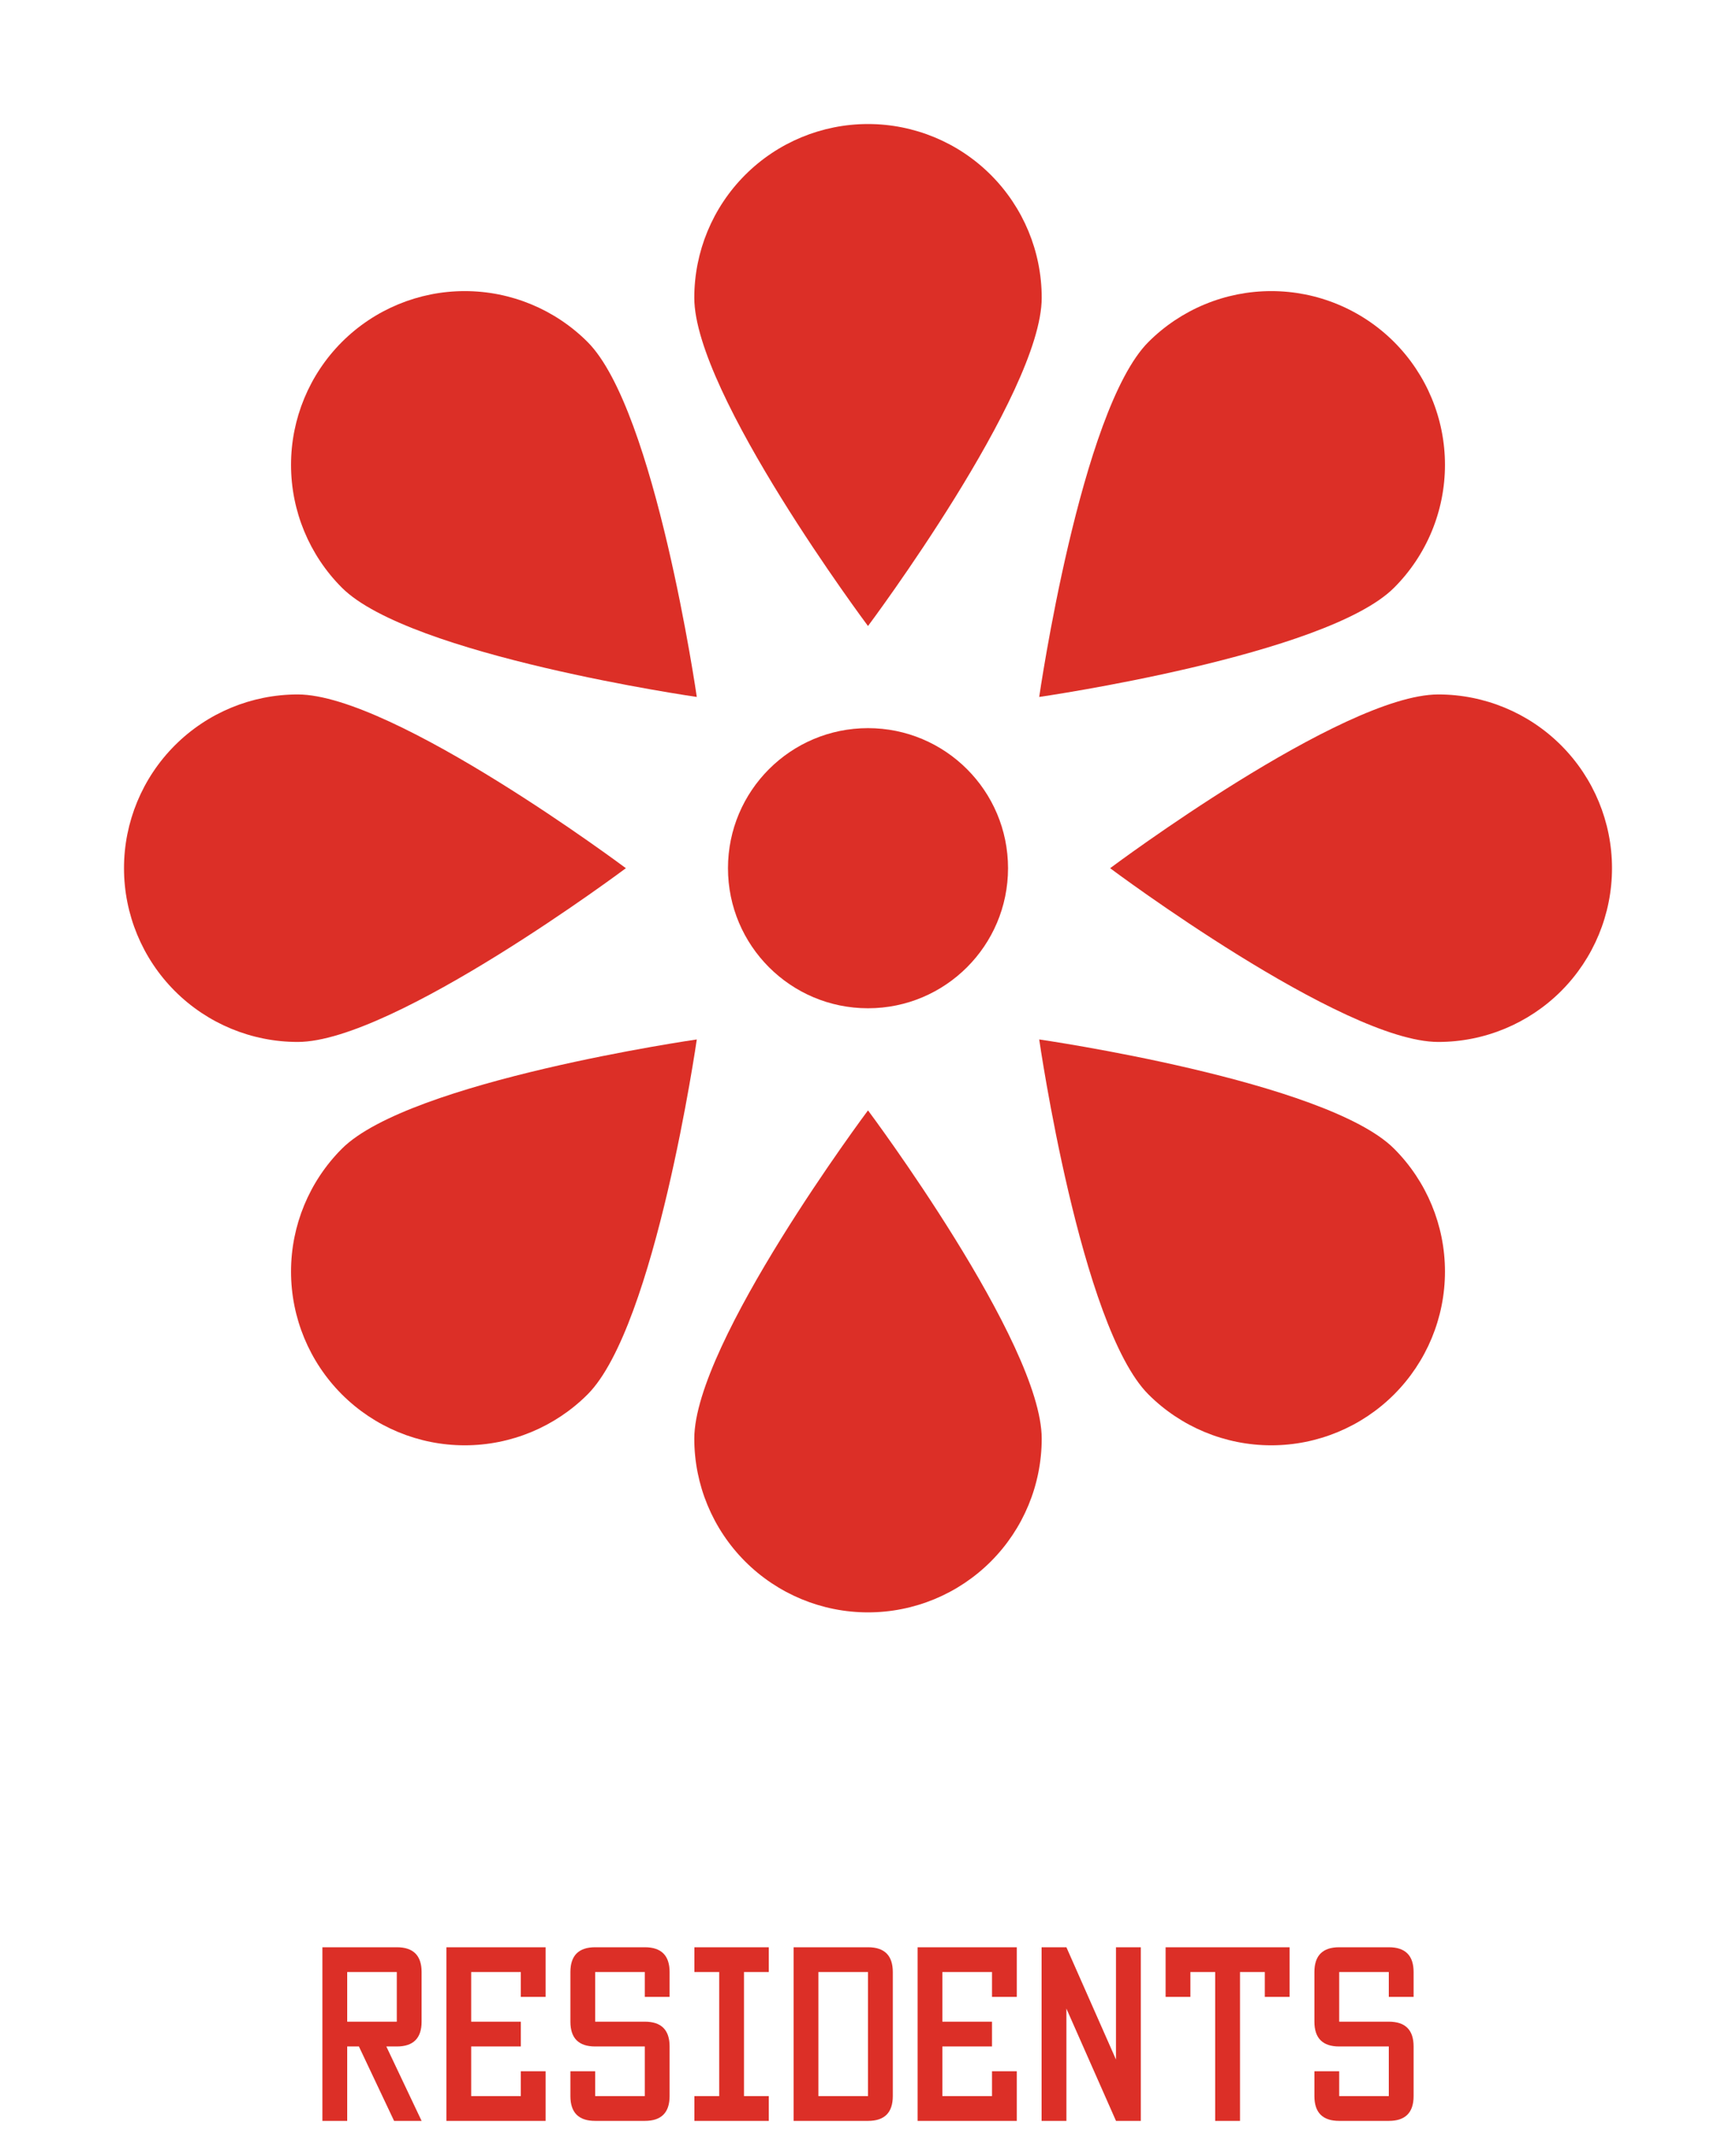
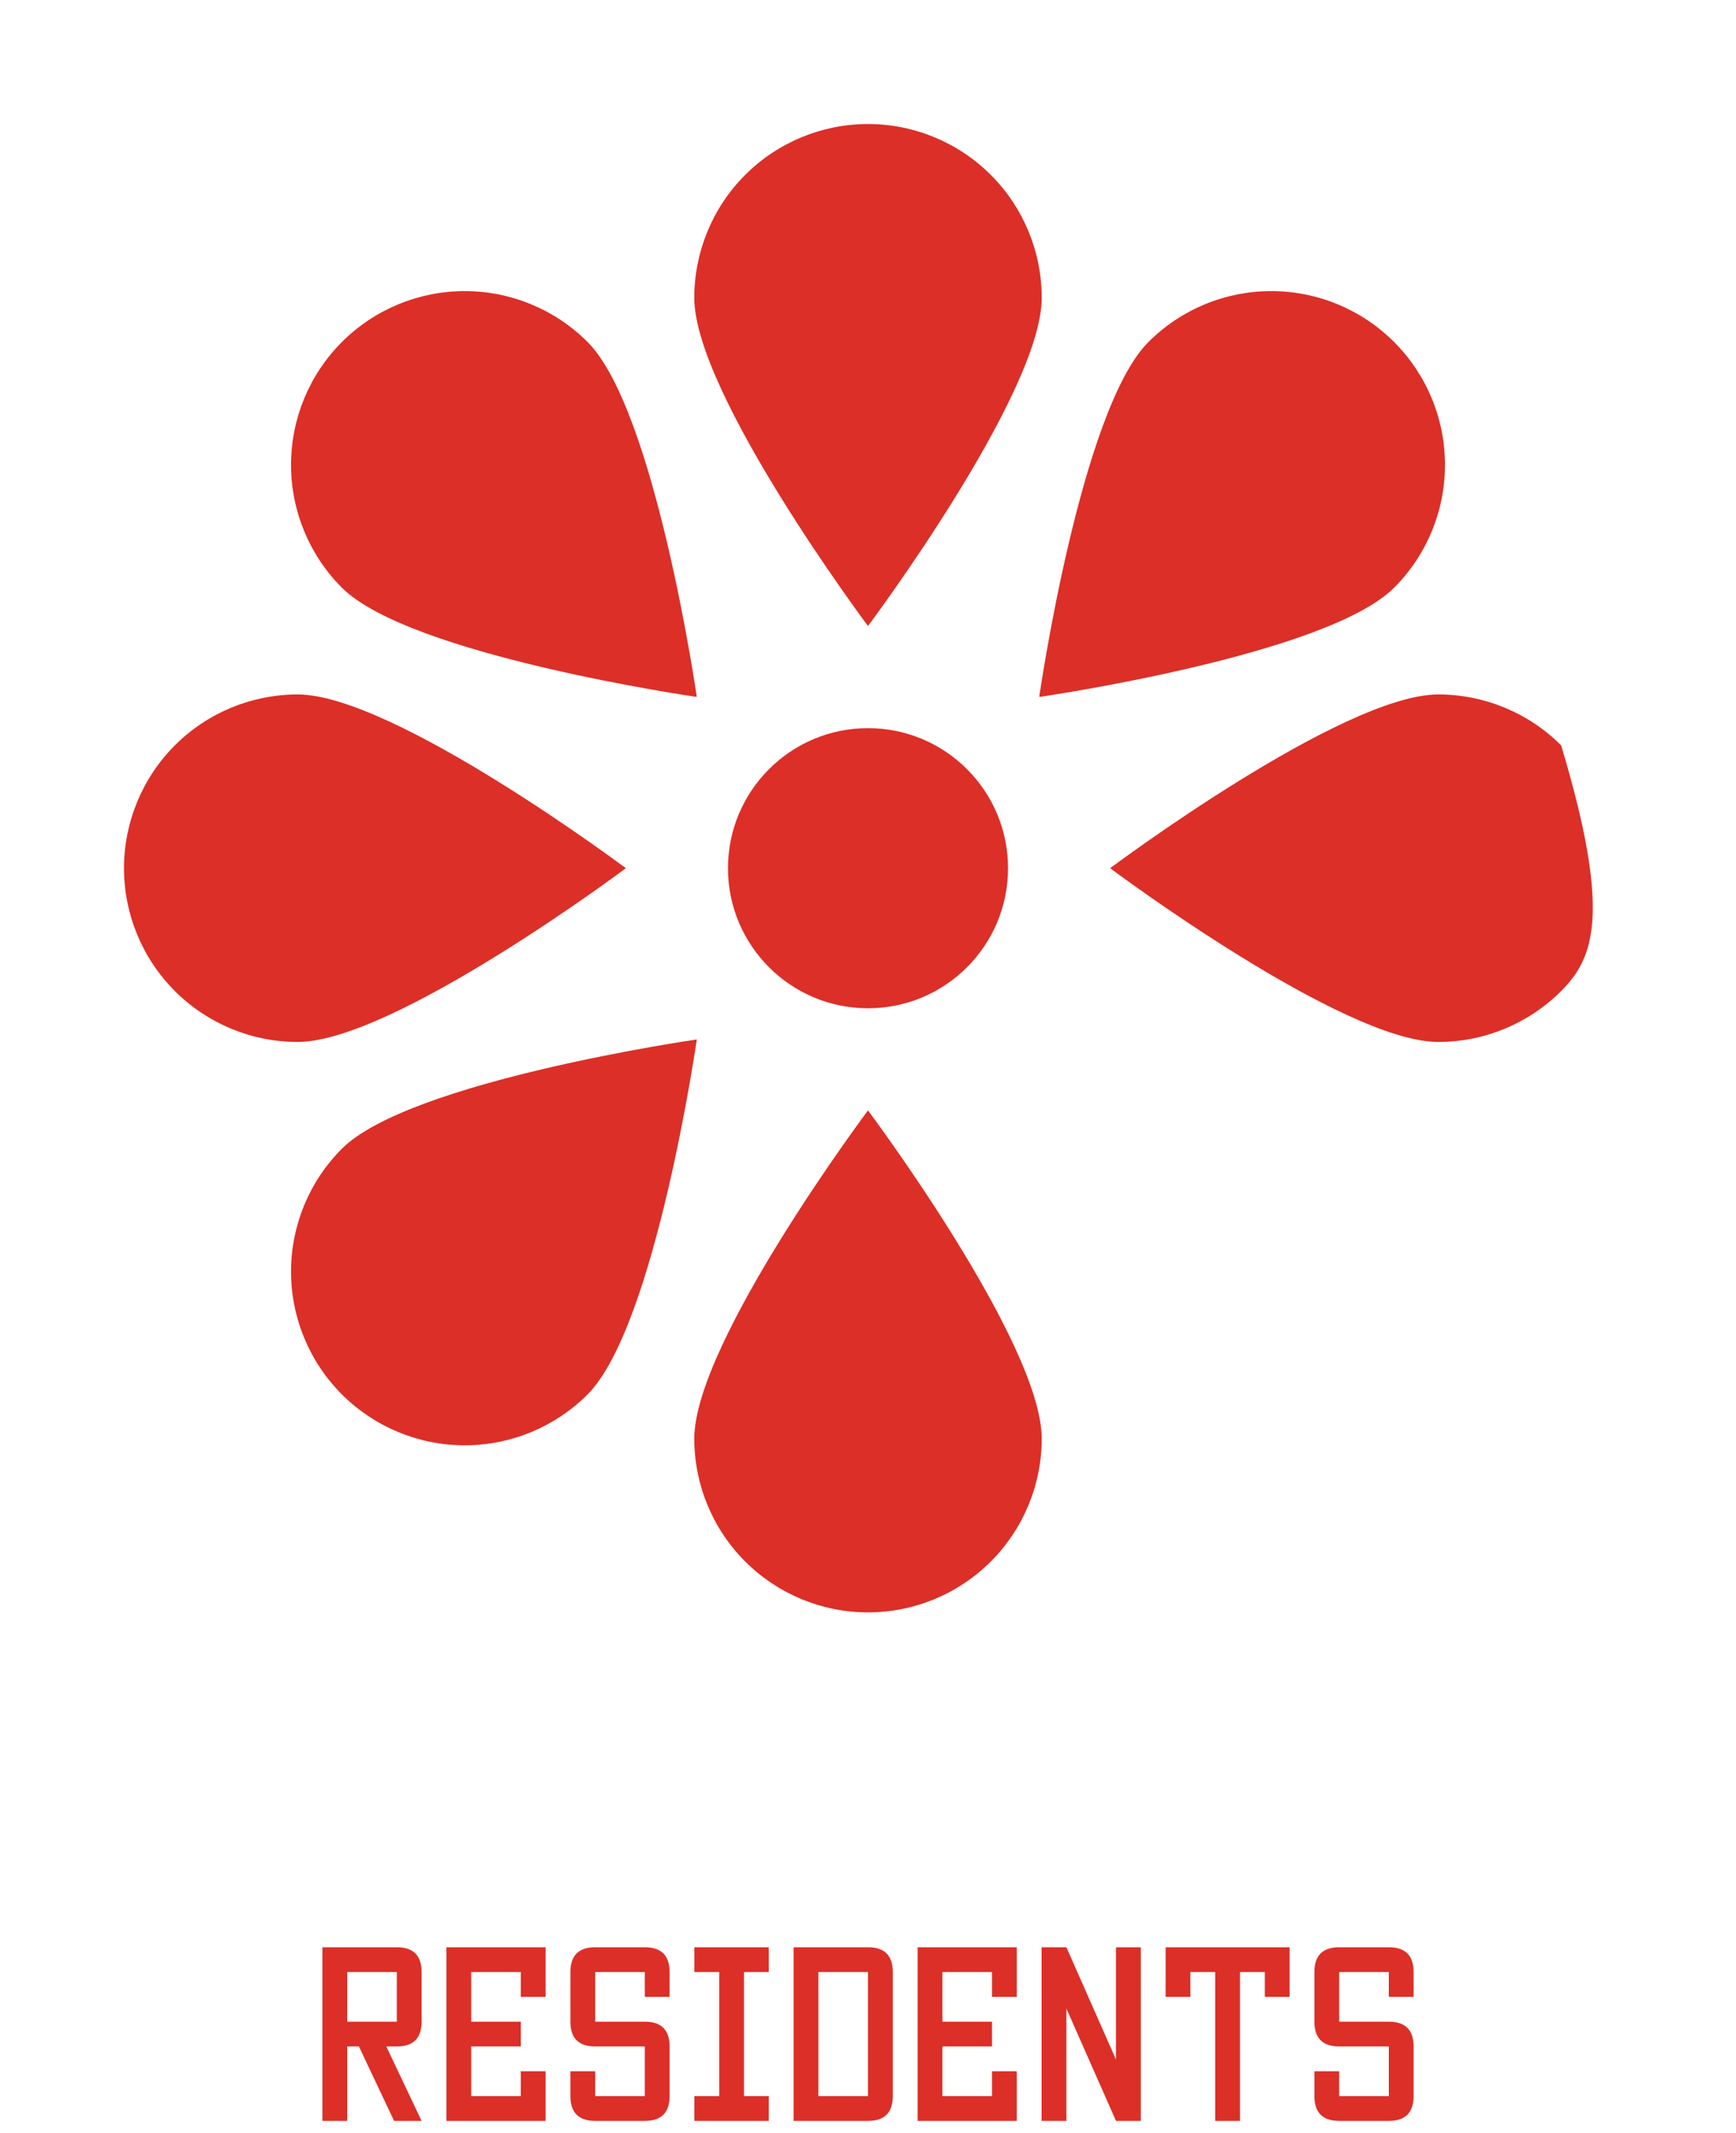
<svg xmlns="http://www.w3.org/2000/svg" width="140" height="172" viewBox="0 0 140 172" fill="none">
  <path d="M28 171H26V157H32C33.333 157 34 157.667 34 159V163C34 164.333 33.333 165 32 165H31.156L34 171H31.781L28.945 165H28V171ZM28 159V163H32V159H28ZM42 163V165H38V169H42V167H44V171H36V157H44V161H42V159H38V163H42ZM46 169V167H48V169H52V165H48C46.667 165 46 164.333 46 163V159C46 157.667 46.667 157 48 157H52C53.333 157 54 157.667 54 159V161H52V159H48V163H52C53.333 163 54 163.667 54 165V169C54 170.333 53.333 171 52 171H48C46.667 171 46 170.333 46 169ZM60 169H62V171H56V169H58V159H56V157H62V159H60V169ZM64 171V157H70C71.333 157 72 157.667 72 159V169C72 170.333 71.333 171 70 171H64ZM66 169H70V159H66V169ZM80 163V165H76V169H80V167H82V171H74V157H82V161H80V159H76V163H80ZM90 166.055V157H92V171H90L86 161.945V171H84V157H86L90 166.055ZM100 171H98V159H96V161H94V157H104V161H102V159H100V171ZM106 169V167H108V169H112V165H108C106.667 165 106 164.333 106 163V159C106 157.667 106.667 157 108 157H112C113.333 157 114 157.667 114 159V161H112V159H108V163H112C113.333 163 114 163.667 114 165V169C114 170.333 113.333 171 112 171H108C106.667 171 106 170.333 106 169Z" fill="#DC2F27" />
  <path d="M70 81.293C76.237 81.293 81.293 76.237 81.293 70C81.293 63.763 76.237 58.707 70 58.707C63.763 58.707 58.708 63.763 58.708 70C58.708 76.237 63.763 81.293 70 81.293Z" fill="#DC2F27" />
  <path d="M84.009 24.009C84.009 31.747 70 50.474 70 50.474C70 50.474 55.991 31.747 55.991 24.009C55.991 20.293 57.467 16.73 60.094 14.103C62.721 11.476 66.285 10 70 10C73.715 10 77.279 11.476 79.906 14.103C82.533 16.73 84.009 20.293 84.009 24.009Z" fill="#DC2F27" />
  <path d="M84.009 115.991C84.009 108.253 70 89.526 70 89.526C70 89.526 55.991 108.253 55.991 115.991C55.991 119.706 57.467 123.27 60.094 125.897C62.721 128.524 66.285 130 70 130C73.715 130 77.279 128.524 79.906 125.897C82.533 123.27 84.009 119.706 84.009 115.991Z" fill="#DC2F27" />
-   <path d="M115.991 84.009C108.253 84.009 89.526 70 89.526 70C89.526 70 108.253 55.991 115.991 55.991C119.707 55.991 123.27 57.467 125.897 60.094C128.524 62.721 130 66.285 130 70C130 73.715 128.524 77.279 125.897 79.906C123.27 82.533 119.707 84.009 115.991 84.009Z" fill="#DC2F27" />
+   <path d="M115.991 84.009C108.253 84.009 89.526 70 89.526 70C89.526 70 108.253 55.991 115.991 55.991C119.707 55.991 123.27 57.467 125.897 60.094C130 73.715 128.524 77.279 125.897 79.906C123.27 82.533 119.707 84.009 115.991 84.009Z" fill="#DC2F27" />
  <path d="M24.009 84.009C31.747 84.009 50.474 70 50.474 70C50.474 70 31.747 55.991 24.009 55.991C20.293 55.991 16.73 57.467 14.103 60.094C11.476 62.721 10 66.285 10 70C10 73.715 11.476 77.279 14.103 79.906C16.73 82.533 20.293 84.009 24.009 84.009Z" fill="#DC2F27" />
-   <path d="M92.615 112.427C87.143 106.955 83.807 83.807 83.807 83.807C83.807 83.807 106.955 87.143 112.427 92.615C115.054 95.242 116.53 98.805 116.53 102.521C116.53 106.236 115.054 109.8 112.427 112.427C109.8 115.054 106.236 116.53 102.521 116.53C98.806 116.53 95.242 115.054 92.615 112.427Z" fill="#DC2F27" />
  <path d="M27.573 47.385C33.046 52.857 56.193 56.193 56.193 56.193C56.193 56.193 52.857 33.045 47.385 27.573C44.758 24.946 41.195 23.47 37.479 23.47C33.764 23.47 30.201 24.946 27.573 27.573C24.946 30.201 23.47 33.764 23.47 37.479C23.47 41.195 24.946 44.758 27.573 47.385Z" fill="#DC2F27" />
  <path d="M112.427 47.385C106.955 52.857 83.807 56.193 83.807 56.193C83.807 56.193 87.143 33.045 92.615 27.573C93.916 26.272 95.46 25.241 97.16 24.537C98.86 23.832 100.681 23.47 102.521 23.47C104.361 23.47 106.182 23.832 107.882 24.537C109.582 25.241 111.126 26.272 112.427 27.573C113.728 28.874 114.76 30.419 115.464 32.118C116.168 33.818 116.53 35.639 116.53 37.479C116.53 39.319 116.168 41.141 115.464 42.84C114.76 44.54 113.728 46.084 112.427 47.385Z" fill="#DC2F27" />
  <path d="M47.385 112.427C52.857 106.955 56.193 83.807 56.193 83.807C56.193 83.807 33.046 87.143 27.573 92.615C24.946 95.242 23.47 98.805 23.47 102.521C23.47 106.236 24.946 109.8 27.573 112.427C30.201 115.054 33.764 116.53 37.479 116.53C41.195 116.53 44.758 115.054 47.385 112.427Z" fill="#DC2F27" />
</svg>